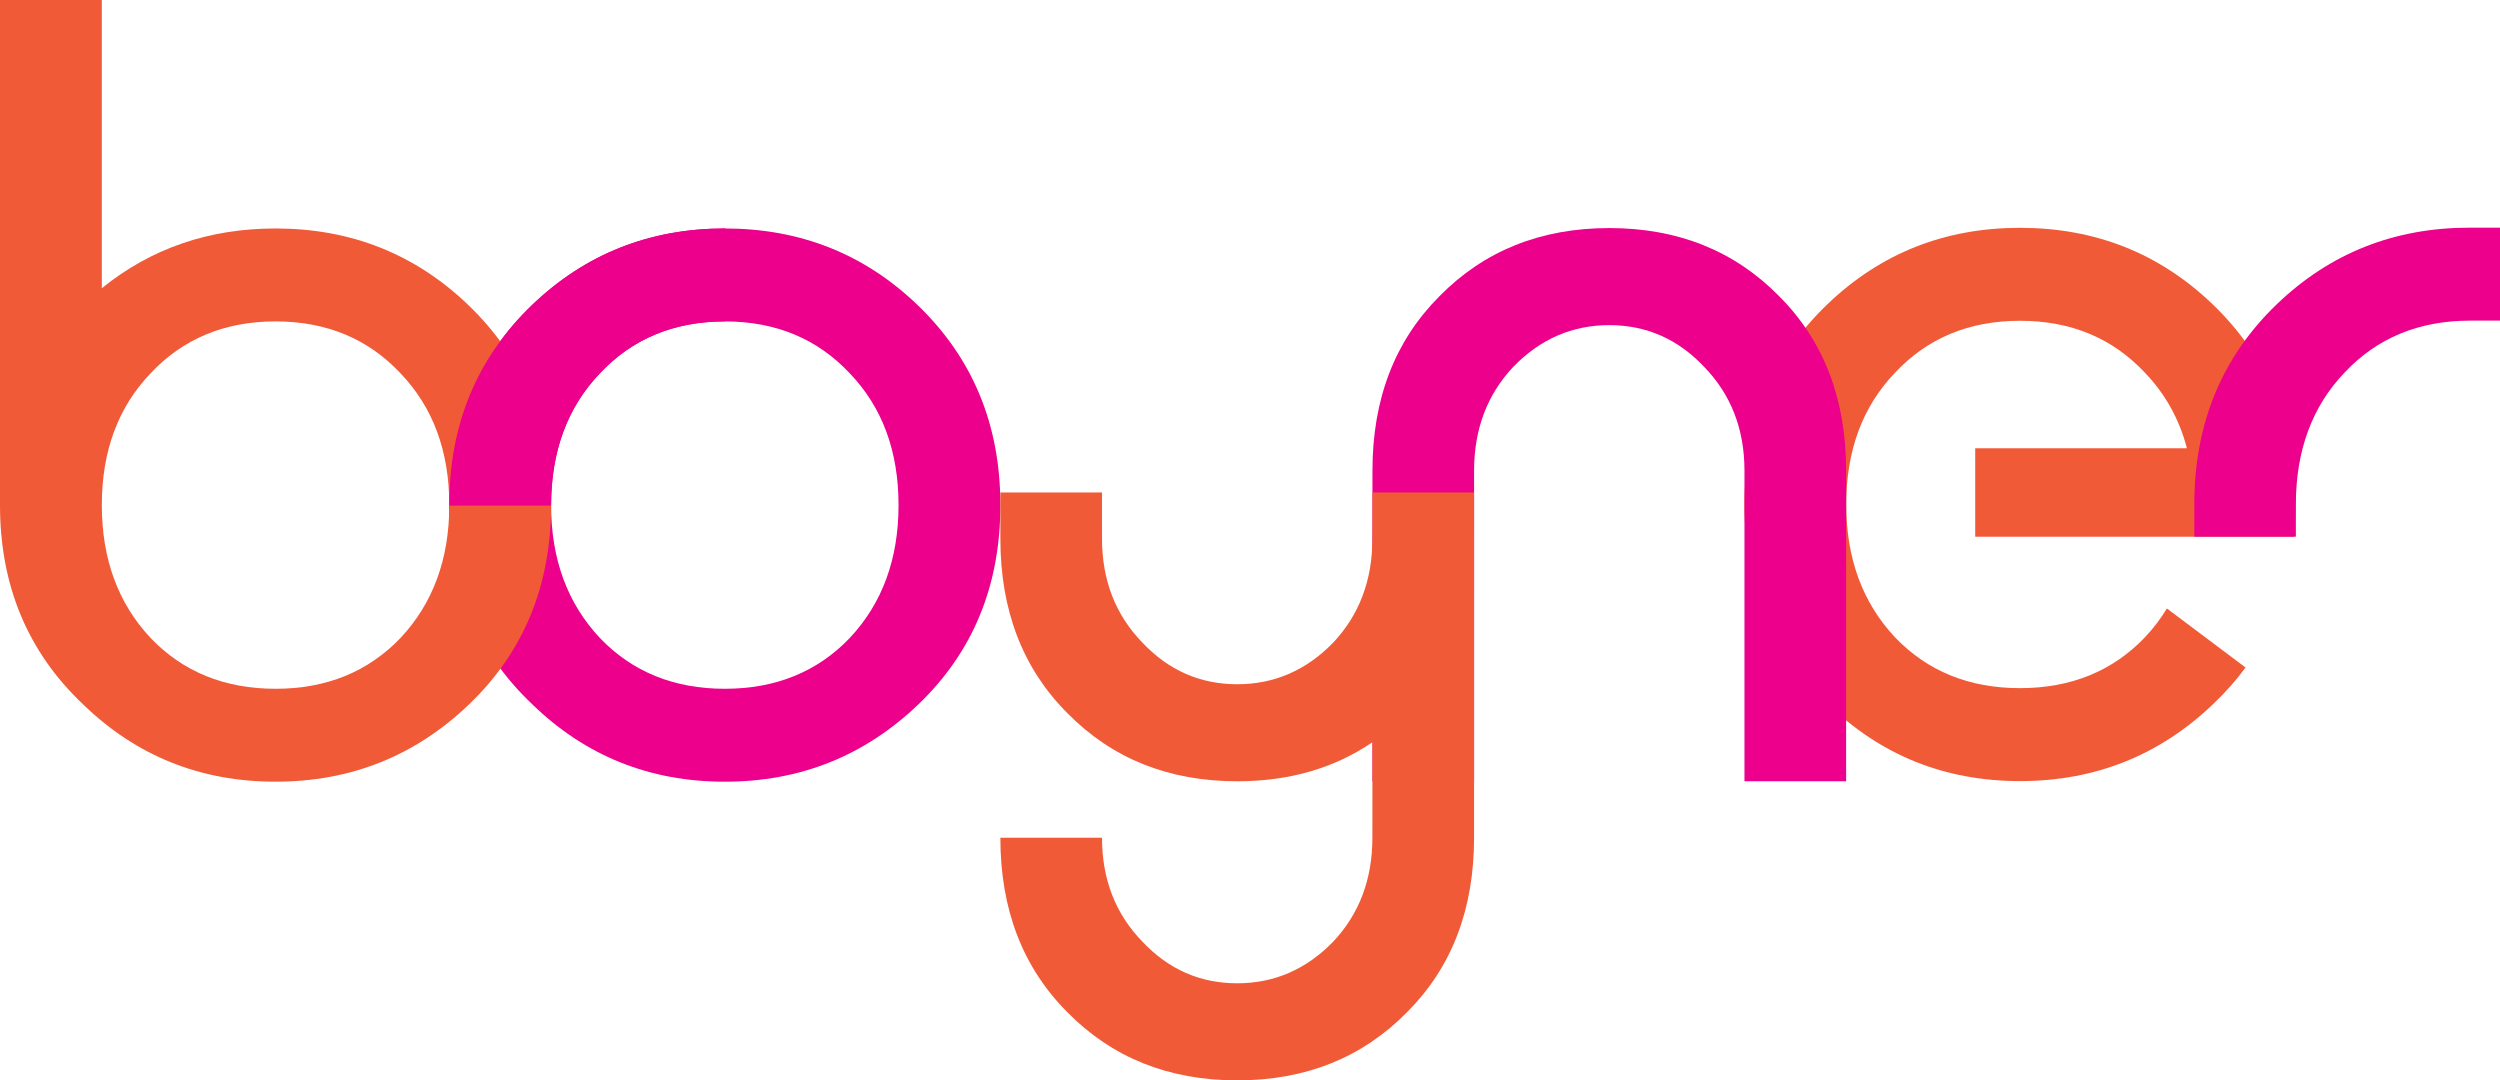
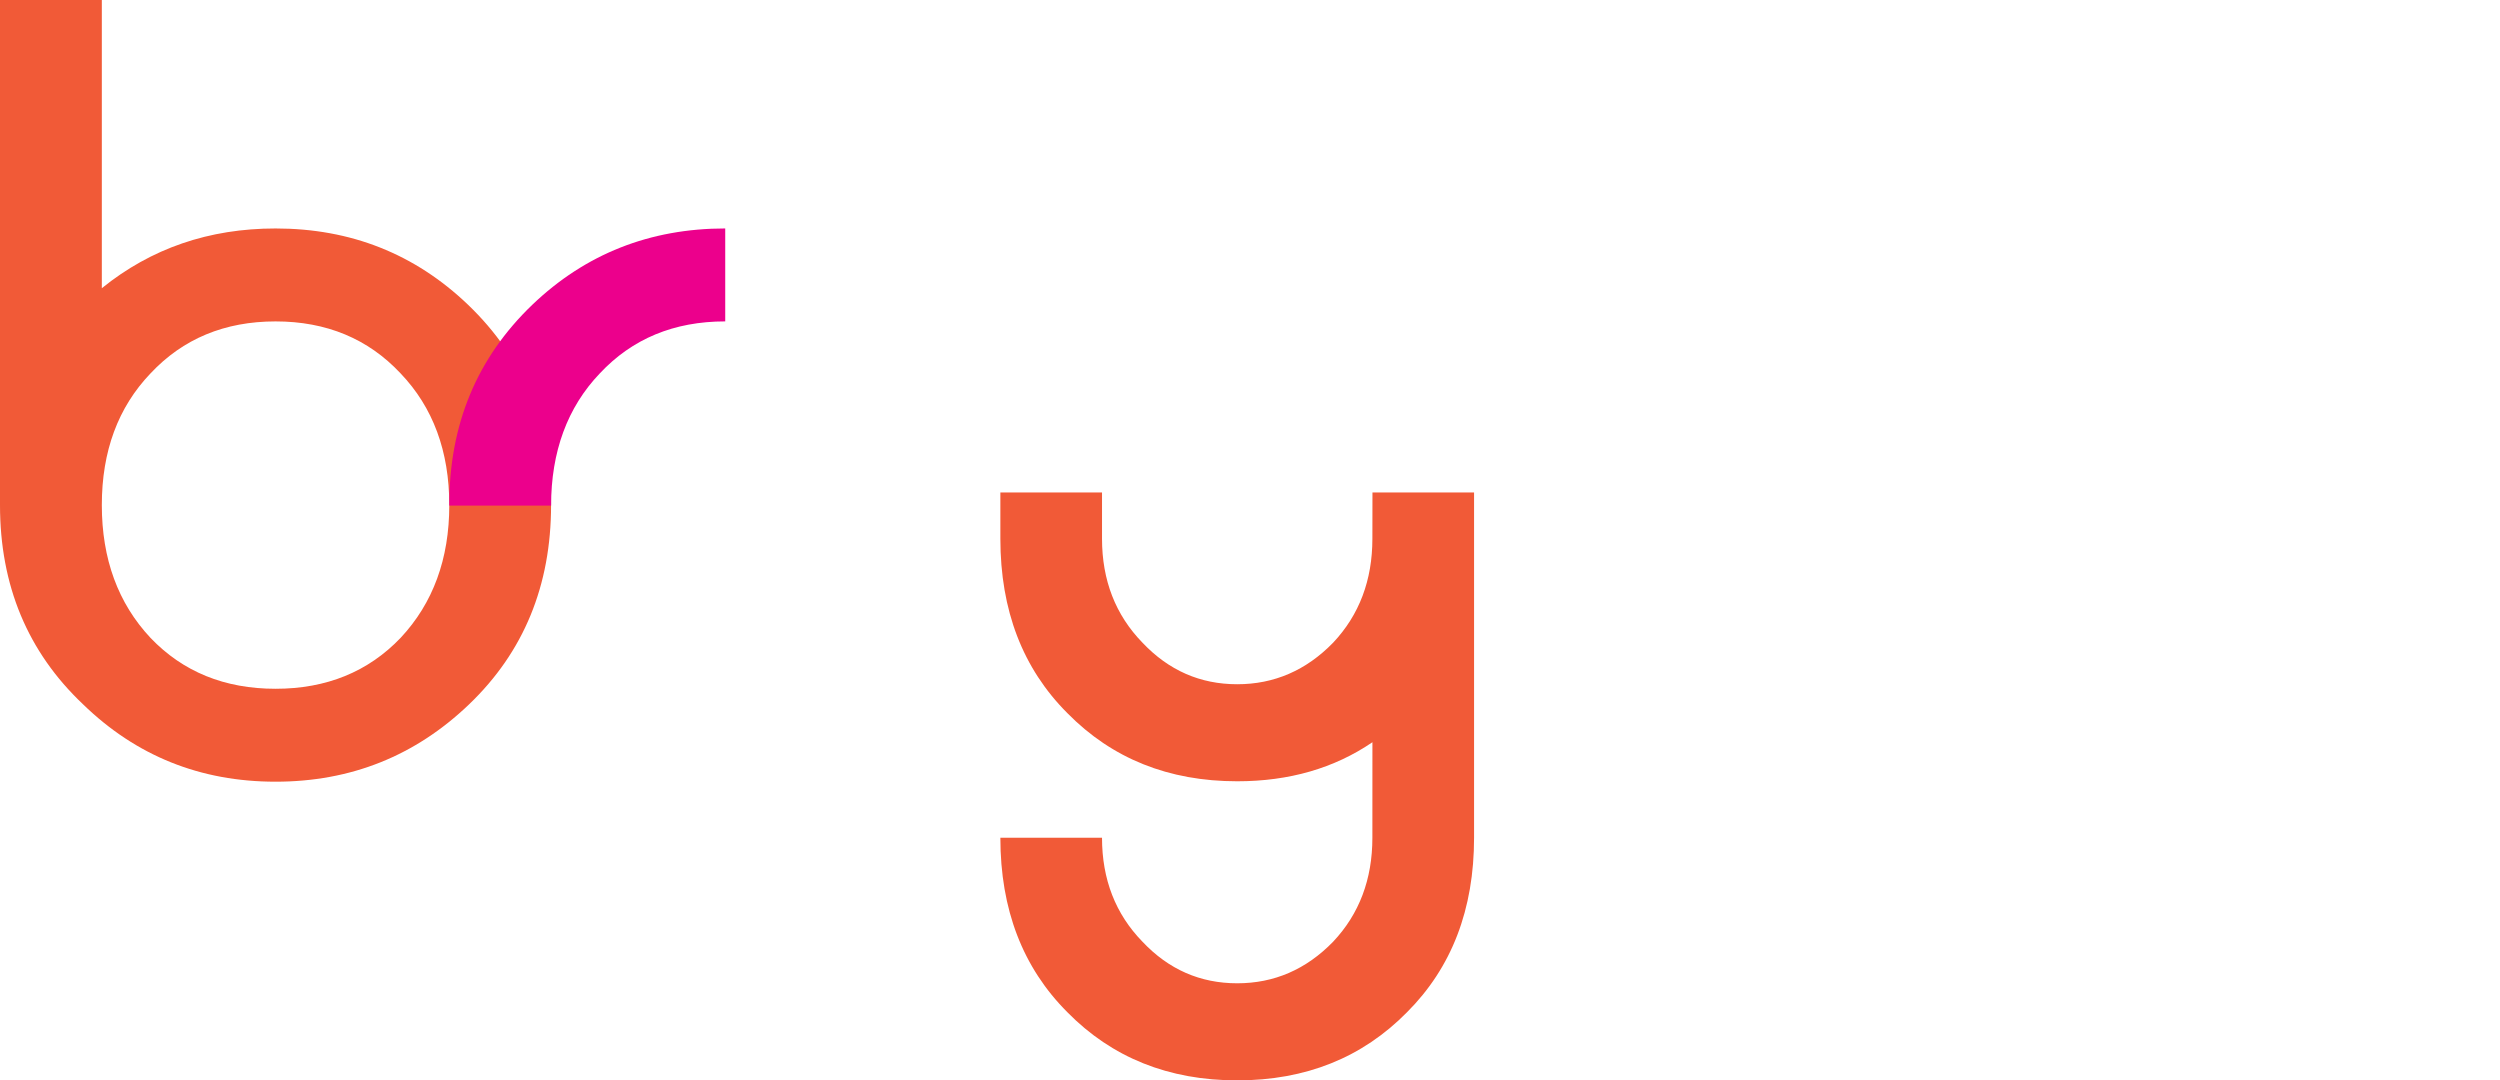
<svg xmlns="http://www.w3.org/2000/svg" xmlns:ns1="http://www.inkscape.org/namespaces/inkscape" xmlns:ns2="http://sodipodi.sourceforge.net/DTD/sodipodi-0.dtd" ns1:version="1.0 (4035a4fb49, 2020-05-01)" ns2:docname="Boyner_logo.svg" xml:space="preserve" enable-background="new 0 0 150 76.2" viewBox="0 0 130.028 56.191" height="56.191" width="130.028" y="0px" x="0px" id="katman_1" version="1.1">
  <defs id="defs21" />
  <ns2:namedview ns1:current-layer="katman_1" ns1:window-maximized="1" ns1:window-y="-9" ns1:window-x="-9" ns1:cy="28.099998" ns1:cx="65" ns1:zoom="8.0333333" fit-margin-bottom="0" fit-margin-right="0" fit-margin-left="0" fit-margin-top="0" showgrid="false" id="namedview19" ns1:window-height="1001" ns1:window-width="1920" ns1:pageshadow="2" ns1:pageopacity="0" guidetolerance="10" gridtolerance="10" objecttolerance="10" borderopacity="1" bordercolor="#666666" pagecolor="#ffffff" />
  <g transform="translate(-10,-10)" id="g16">
-     <path id="path2" d="m 38.663,36.27 c 0,2.802 0.845,5.104 2.533,6.907 1.688,1.766 3.856,2.647 6.504,2.647 2.646,0 4.814,-0.882 6.502,-2.647 1.689,-1.804 2.532,-4.105 2.532,-6.907 0,-2.801 -0.843,-5.083 -2.532,-6.849 -1.688,-1.802 -3.855,-2.704 -6.502,-2.704 -2.647,0 -4.816,0.902 -6.504,2.704 -1.688,1.766 -2.533,4.048 -2.533,6.849 m -5.294,0 c 0,-4.182 1.438,-7.654 4.315,-10.416 2.763,-2.647 6.102,-3.971 10.016,-3.971 3.912,0 7.251,1.323 10.013,3.971 2.879,2.762 4.317,6.234 4.317,10.416 0,4.184 -1.42,7.636 -4.259,10.36 -2.802,2.686 -6.159,4.027 -10.071,4.027 -3.914,0 -7.253,-1.342 -10.016,-4.027 -2.877,-2.725 -4.315,-6.177 -4.315,-10.36 z" fill="#ec008c" clip-rule="evenodd" fill-rule="evenodd" />
-     <path id="path4" d="m 123.744,33.314 c -0.395,-1.512 -1.121,-2.818 -2.18,-3.924 -1.686,-1.805 -3.855,-2.706 -6.502,-2.706 -2.647,0 -4.816,0.901 -6.504,2.706 -1.688,1.764 -2.533,4.046 -2.533,6.848 0,2.802 0.846,5.104 2.533,6.905 1.688,1.766 3.857,2.648 6.504,2.648 2.647,0 4.816,-0.883 6.502,-2.648 0.438,-0.465 0.816,-0.963 1.139,-1.496 l 4.09,3.07 c -0.482,0.661 -1.041,1.288 -1.66,1.88 -2.799,2.687 -6.156,4.028 -10.07,4.028 -3.914,0 -7.252,-1.342 -10.014,-4.028 -2.879,-2.725 -4.318,-6.179 -4.318,-10.359 0,-4.183 1.439,-7.654 4.318,-10.417 2.762,-2.647 6.1,-3.972 10.014,-3.972 3.914,0 7.252,1.324 10.014,3.972 2.879,2.763 4.316,6.234 4.316,10.417 0,0.572 -0.025,1.131 -0.08,1.677 h -16.58 v -4.601 h 11.011" fill="#f15a37" />
    <path id="path6" d="M 10,36.204 V 10 h 5.296 v 14.99 c 2.563,-2.072 5.573,-3.107 9.036,-3.107 3.913,0 7.25,1.323 10.015,3.971 2.877,2.762 4.315,6.234 4.315,10.416 0,4.184 -1.42,7.636 -4.26,10.36 -2.8,2.686 -6.157,4.027 -10.07,4.027 -3.914,0 -7.252,-1.342 -10.015,-4.027 C 11.439,43.905 10,40.453 10,36.27 v -0.066 m 5.296,0.066 c 0,2.802 0.844,5.104 2.532,6.907 1.688,1.766 3.856,2.647 6.504,2.647 2.646,0 4.814,-0.882 6.503,-2.647 1.688,-1.804 2.533,-4.105 2.533,-6.907 0,-2.801 -0.846,-5.083 -2.533,-6.849 -1.688,-1.802 -3.856,-2.704 -6.503,-2.704 -2.647,0 -4.815,0.902 -6.504,2.704 -1.688,1.766 -2.532,4.048 -2.532,6.849 z" fill="#f15a37" />
-     <path id="path8" d="M 86.668,50.637 H 81.383 V 34.481 c 0,-3.727 1.162,-6.749 3.486,-9.074 2.322,-2.364 5.268,-3.545 8.834,-3.545 3.564,0 6.51,1.181 8.834,3.545 2.322,2.325 3.482,5.348 3.482,9.074 v 16.155 h -5.287 V 34.481 c 0,-2.163 -0.701,-3.966 -2.104,-5.408 -1.361,-1.442 -3.004,-2.163 -4.926,-2.163 -1.924,0 -3.588,0.721 -4.988,2.163 -1.361,1.442 -2.045,3.245 -2.045,5.408 l -10e-4,16.156" fill="#ec008c" />
-     <path id="path10" d="m 138.461,26.677 c -2.648,0 -4.832,0.901 -6.52,2.703 -1.688,1.766 -2.531,4.063 -2.531,6.865 v 1.669 h -5.281 v -1.686 c 0,-4.181 1.424,-7.652 4.301,-10.415 2.764,-2.649 6.102,-3.972 10.016,-3.972 h 1.582 v 4.835 h -1.567" fill="#ec008c" />
    <path id="path12" d="m 81.383,35.614 h 5.285 v 17.957 c 0,3.727 -1.162,6.751 -3.486,9.075 -2.324,2.363 -5.268,3.545 -8.834,3.545 -3.565,0 -6.511,-1.182 -8.834,-3.545 -2.322,-2.324 -3.484,-5.349 -3.484,-9.075 h 5.287 c 0,2.164 0.701,3.967 2.104,5.408 1.361,1.444 3.004,2.163 4.927,2.163 1.924,0 3.588,-0.719 4.99,-2.163 1.359,-1.441 2.041,-3.244 2.041,-5.408 l 0.002,-4.967 c -1.988,1.355 -4.332,2.031 -7.033,2.031 -3.565,0 -6.511,-1.181 -8.834,-3.545 -2.322,-2.324 -3.484,-5.348 -3.484,-9.073 v -2.403 h 5.287 v 2.403 c 0,2.163 0.701,3.966 2.104,5.409 1.361,1.441 3.004,2.162 4.927,2.162 1.924,0 3.588,-0.721 4.99,-2.162 1.359,-1.443 2.041,-3.246 2.041,-5.409 l 0.004,-2.403" fill="#f15a37" />
-     <path id="path14" d="m 33.369,36.298 c -0.017,-4.21 1.438,-7.683 4.315,-10.445 2.763,-2.646 6.123,-3.971 10.036,-3.971 v 4.834 c -2.668,0 -4.837,0.903 -6.524,2.705 -1.688,1.766 -2.533,4.075 -2.533,6.877 h -5.294" fill="#ec008c" />
+     <path id="path14" d="m 33.369,36.298 c -0.017,-4.21 1.438,-7.683 4.315,-10.445 2.763,-2.646 6.123,-3.971 10.036,-3.971 v 4.834 c -2.668,0 -4.837,0.903 -6.524,2.705 -1.688,1.766 -2.533,4.075 -2.533,6.877 " fill="#ec008c" />
  </g>
</svg>